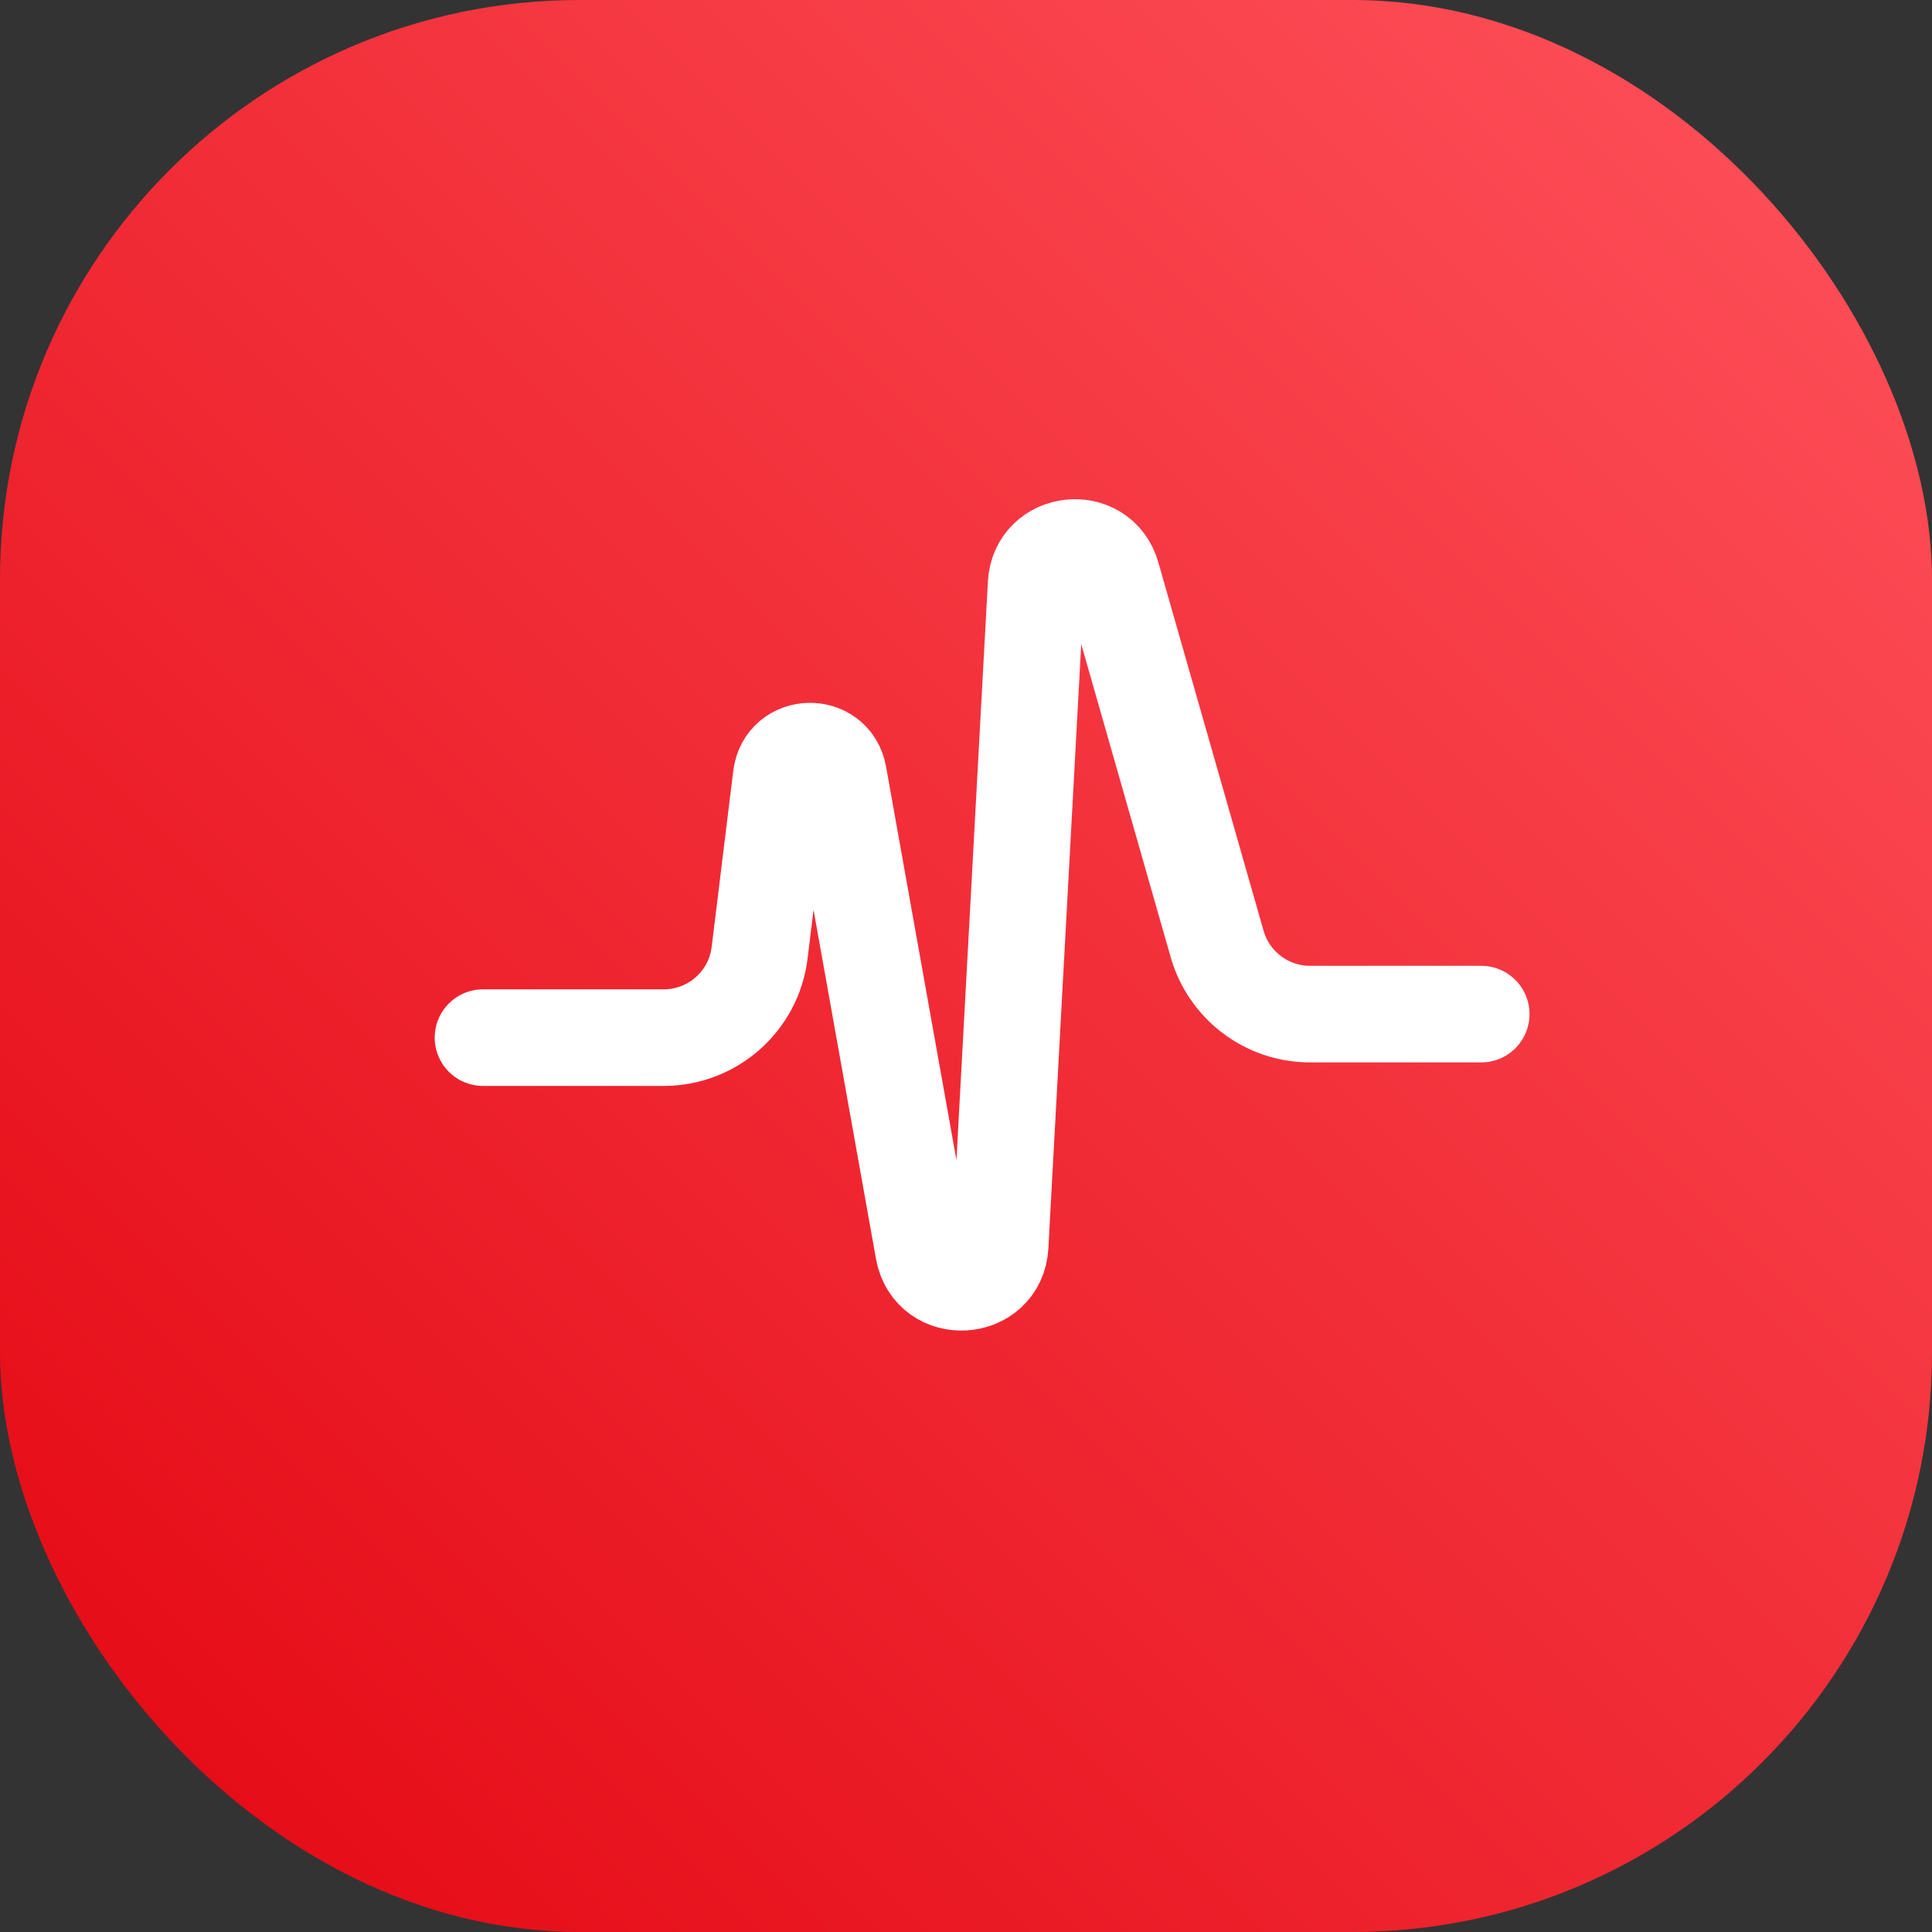
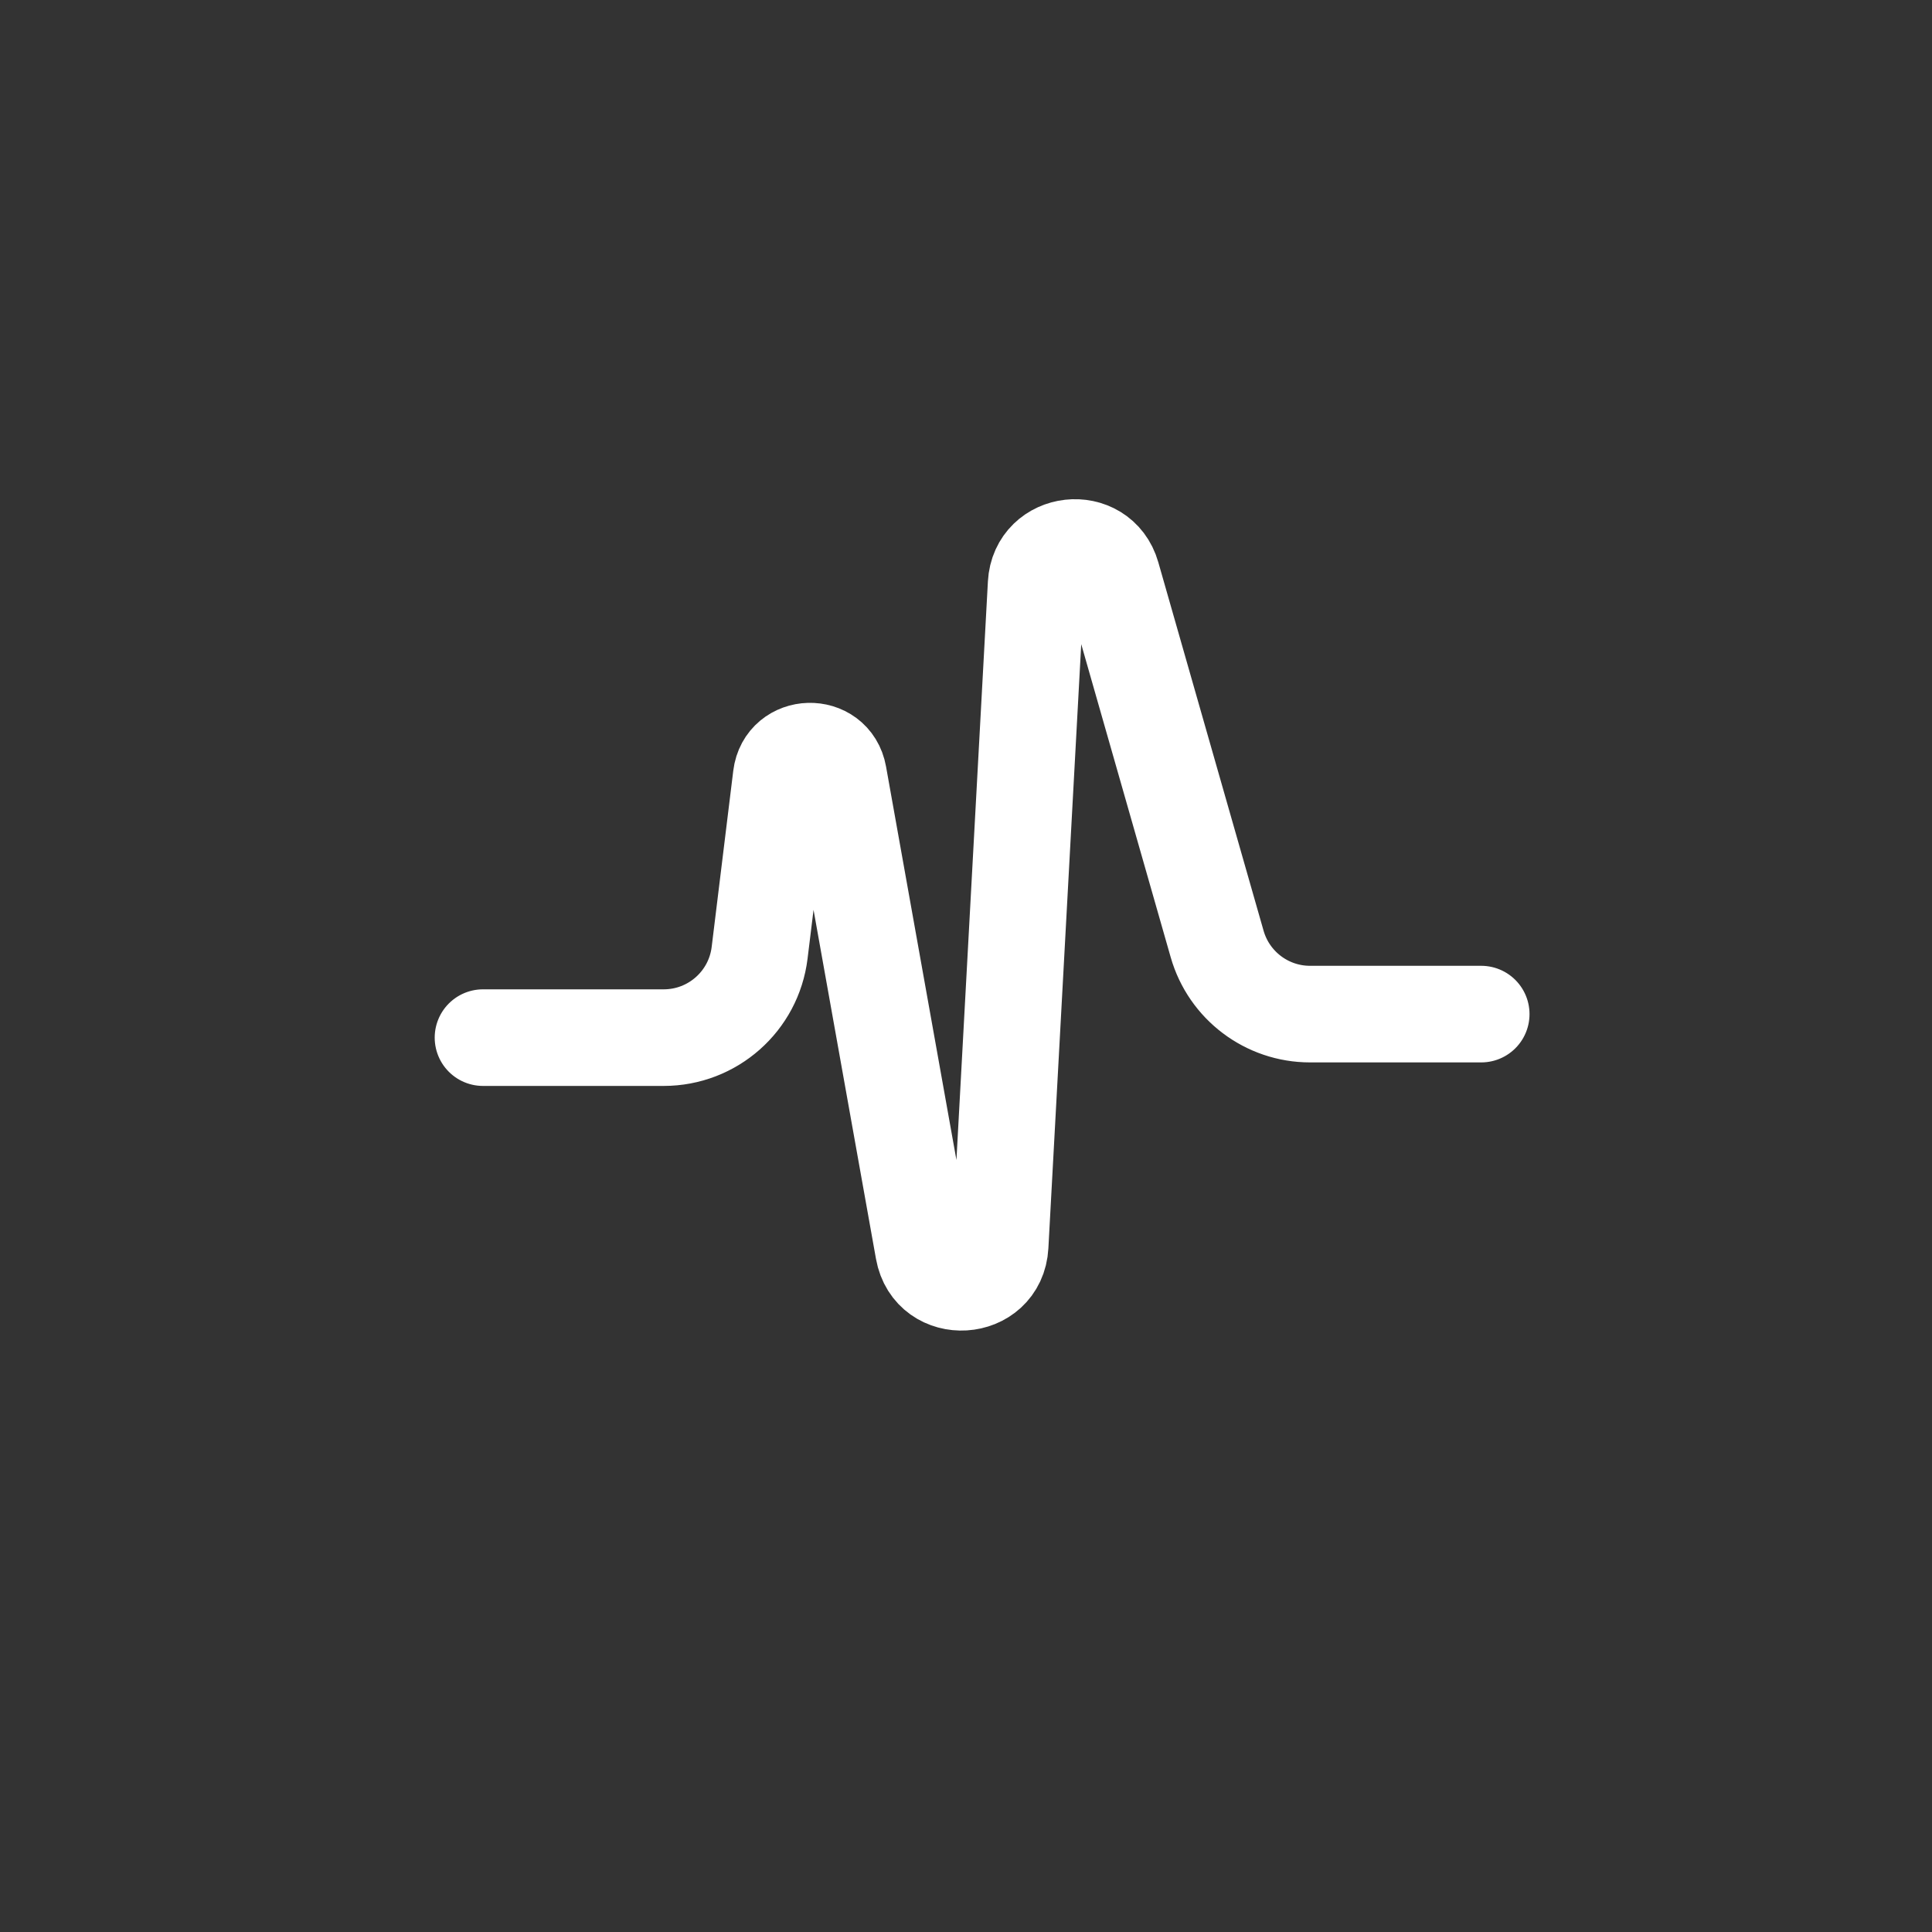
<svg xmlns="http://www.w3.org/2000/svg" width="40" height="40" viewBox="0 0 40 40" fill="none">
  <rect x="0" y="0" width="40" height="40" fill="#333333" stroke="none" />
-   <rect width="40" height="40" rx="12" fill="url(#paint0_linear_8378_38904)" />
  <path d="M30.667 20.996H27.123C26.23 20.996 25.446 20.404 25.2 19.546L23.02 11.916C22.772 11.048 21.501 11.191 21.452 12.092L20.707 25.791C20.656 26.74 19.288 26.824 19.121 25.889L17.36 16.046C17.239 15.368 16.258 15.395 16.174 16.079L15.727 19.727C15.604 20.73 14.752 21.483 13.742 21.483H10" stroke="white" stroke-width="2" stroke-linecap="round" />
  <defs>
    <linearGradient id="paint0_linear_8378_38904" x1="20" y1="60" x2="60" y2="20" gradientUnits="userSpaceOnUse">
      <stop stop-color="#E30611" />
      <stop offset="1" stop-color="#FF535C" />
    </linearGradient>
  </defs>
</svg>